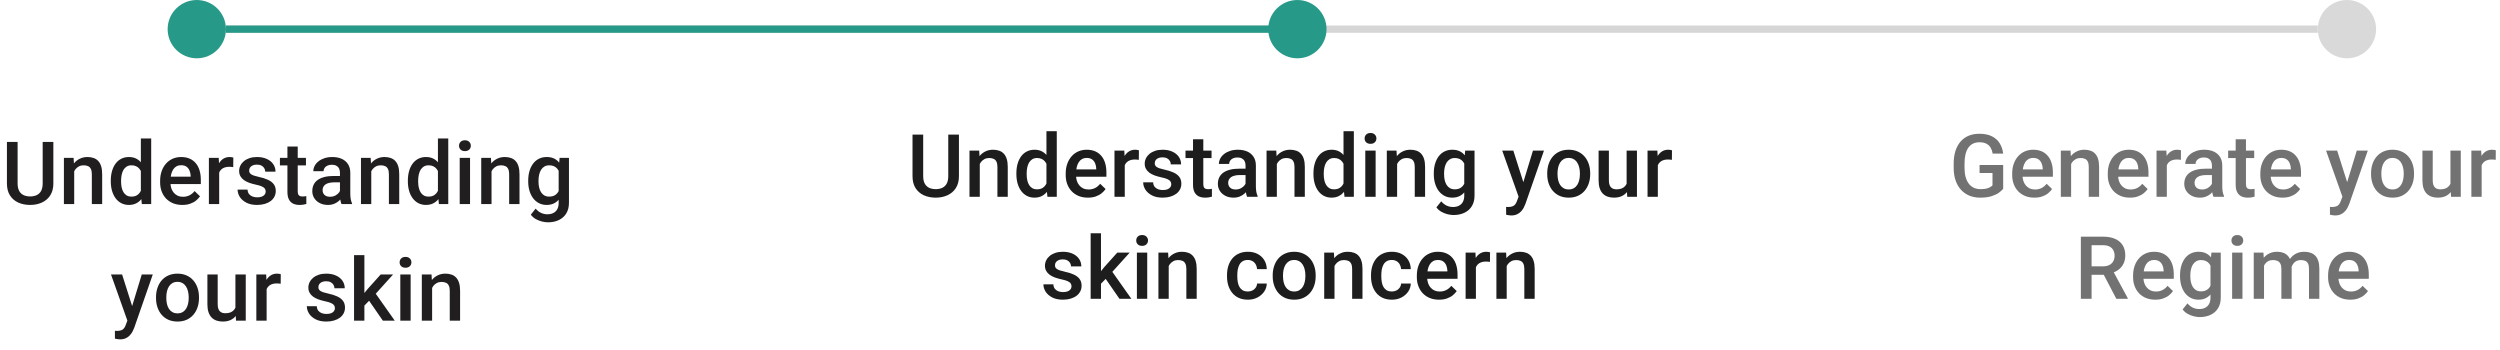
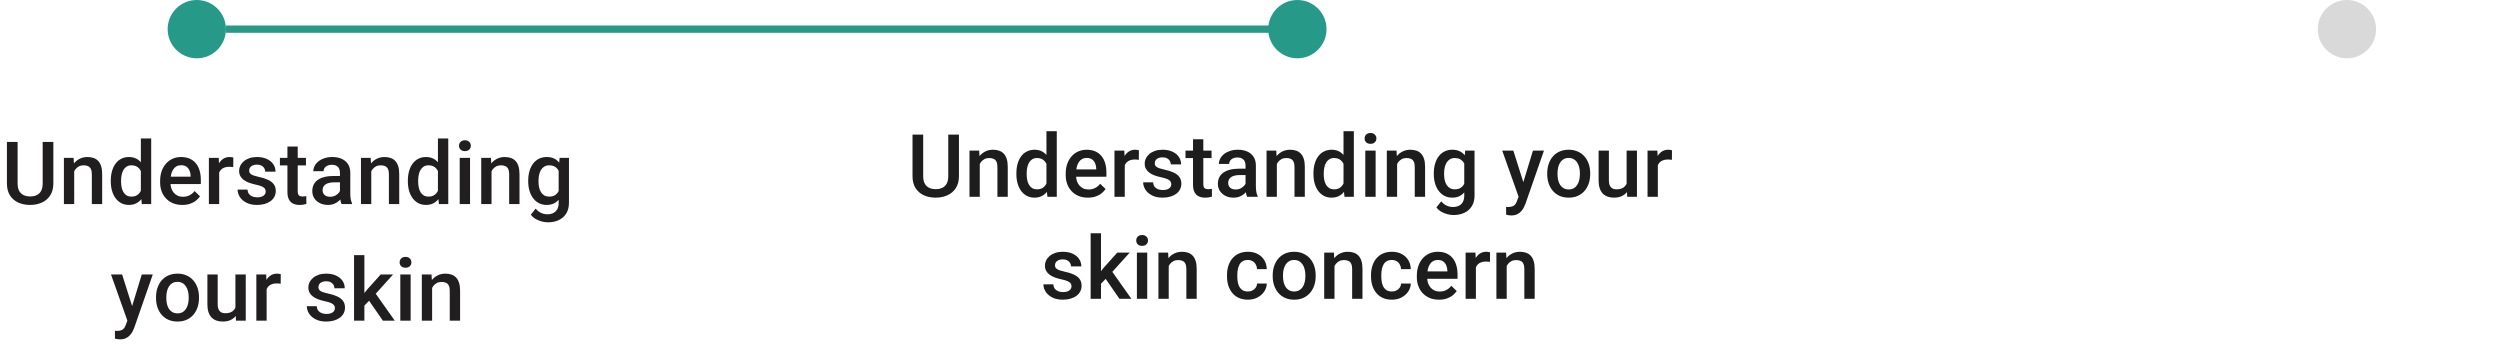
<svg xmlns="http://www.w3.org/2000/svg" fill="none" viewBox="0 0 343 48" height="48" width="343">
-   <path stroke="#D6D6D6" d="M31 4L318 4" />
  <path stroke="#279989" d="M31 4L178 4" />
  <path fill="#211E1F" d="M5.855 19.469H7.32V25.17C7.32 25.818 7.18 26.361 6.898 26.799C6.617 27.236 6.234 27.566 5.75 27.789C5.27 28.008 4.732 28.117 4.139 28.117C3.525 28.117 2.979 28.008 2.498 27.789C2.018 27.566 1.639 27.236 1.361 26.799C1.088 26.361 0.951 25.818 0.951 25.17V19.469H2.416V25.17C2.416 25.58 2.486 25.918 2.627 26.184C2.768 26.445 2.967 26.639 3.225 26.764C3.482 26.889 3.787 26.951 4.139 26.951C4.49 26.951 4.793 26.889 5.047 26.764C5.305 26.639 5.504 26.445 5.645 26.184C5.785 25.918 5.855 25.58 5.855 25.17V19.469ZM10.18 23.014V28H8.768V21.66H10.098L10.18 23.014ZM9.928 24.596L9.471 24.59C9.475 24.141 9.537 23.729 9.658 23.354C9.783 22.979 9.955 22.656 10.174 22.387C10.396 22.117 10.662 21.91 10.971 21.766C11.279 21.617 11.623 21.543 12.002 21.543C12.307 21.543 12.582 21.586 12.828 21.672C13.078 21.754 13.291 21.889 13.467 22.076C13.646 22.264 13.783 22.508 13.877 22.809C13.971 23.105 14.018 23.471 14.018 23.904V28H12.6V23.898C12.6 23.594 12.555 23.354 12.465 23.178C12.379 22.998 12.252 22.871 12.084 22.797C11.92 22.719 11.715 22.68 11.469 22.68C11.227 22.68 11.01 22.73 10.818 22.832C10.627 22.934 10.465 23.072 10.332 23.248C10.203 23.424 10.104 23.627 10.033 23.857C9.963 24.088 9.928 24.334 9.928 24.596ZM19.326 26.688V19H20.744V28H19.461L19.326 26.688ZM15.201 24.9V24.777C15.201 24.297 15.258 23.859 15.371 23.465C15.484 23.066 15.648 22.725 15.863 22.439C16.078 22.15 16.34 21.93 16.648 21.777C16.957 21.621 17.305 21.543 17.691 21.543C18.074 21.543 18.41 21.617 18.699 21.766C18.988 21.914 19.234 22.127 19.438 22.404C19.641 22.678 19.803 23.006 19.924 23.389C20.045 23.768 20.131 24.189 20.182 24.654V25.047C20.131 25.5 20.045 25.914 19.924 26.289C19.803 26.664 19.641 26.988 19.438 27.262C19.234 27.535 18.986 27.746 18.693 27.895C18.404 28.043 18.066 28.117 17.68 28.117C17.297 28.117 16.951 28.037 16.643 27.877C16.338 27.717 16.078 27.492 15.863 27.203C15.648 26.914 15.484 26.574 15.371 26.184C15.258 25.789 15.201 25.361 15.201 24.9ZM16.613 24.777V24.9C16.613 25.189 16.639 25.459 16.689 25.709C16.744 25.959 16.828 26.18 16.941 26.371C17.055 26.559 17.201 26.707 17.381 26.816C17.564 26.922 17.783 26.975 18.037 26.975C18.357 26.975 18.621 26.904 18.828 26.764C19.035 26.623 19.197 26.434 19.314 26.195C19.436 25.953 19.518 25.684 19.561 25.387V24.326C19.537 24.096 19.488 23.881 19.414 23.682C19.344 23.482 19.248 23.309 19.127 23.16C19.006 23.008 18.855 22.891 18.676 22.809C18.5 22.723 18.291 22.68 18.049 22.68C17.791 22.68 17.572 22.734 17.393 22.844C17.213 22.953 17.064 23.104 16.947 23.295C16.834 23.486 16.75 23.709 16.695 23.963C16.641 24.217 16.613 24.488 16.613 24.777ZM25.016 28.117C24.547 28.117 24.123 28.041 23.744 27.889C23.369 27.732 23.049 27.516 22.783 27.238C22.521 26.961 22.32 26.635 22.18 26.26C22.039 25.885 21.969 25.48 21.969 25.047V24.812C21.969 24.316 22.041 23.867 22.186 23.465C22.33 23.062 22.531 22.719 22.789 22.434C23.047 22.145 23.352 21.924 23.703 21.771C24.055 21.619 24.436 21.543 24.846 21.543C25.299 21.543 25.695 21.619 26.035 21.771C26.375 21.924 26.656 22.139 26.879 22.416C27.105 22.689 27.273 23.016 27.383 23.395C27.496 23.773 27.553 24.191 27.553 24.648V25.252H22.654V24.238H26.158V24.127C26.15 23.873 26.1 23.635 26.006 23.412C25.916 23.189 25.777 23.01 25.59 22.873C25.402 22.736 25.152 22.668 24.84 22.668C24.605 22.668 24.396 22.719 24.213 22.82C24.033 22.918 23.883 23.061 23.762 23.248C23.641 23.436 23.547 23.662 23.48 23.928C23.418 24.189 23.387 24.484 23.387 24.812V25.047C23.387 25.324 23.424 25.582 23.498 25.82C23.576 26.055 23.689 26.26 23.838 26.436C23.986 26.611 24.166 26.75 24.377 26.852C24.588 26.949 24.828 26.998 25.098 26.998C25.438 26.998 25.74 26.93 26.006 26.793C26.271 26.656 26.502 26.463 26.697 26.213L27.441 26.934C27.305 27.133 27.127 27.324 26.908 27.508C26.689 27.688 26.422 27.834 26.105 27.947C25.793 28.061 25.43 28.117 25.016 28.117ZM30.072 22.867V28H28.66V21.66H30.008L30.072 22.867ZM32.012 21.619L32 22.932C31.914 22.916 31.82 22.904 31.719 22.896C31.621 22.889 31.523 22.885 31.426 22.885C31.184 22.885 30.971 22.92 30.787 22.99C30.604 23.057 30.449 23.154 30.324 23.283C30.203 23.408 30.109 23.561 30.043 23.74C29.977 23.92 29.938 24.121 29.926 24.344L29.604 24.367C29.604 23.969 29.643 23.6 29.721 23.26C29.799 22.92 29.916 22.621 30.072 22.363C30.232 22.105 30.432 21.904 30.67 21.76C30.912 21.615 31.191 21.543 31.508 21.543C31.594 21.543 31.686 21.551 31.783 21.566C31.885 21.582 31.961 21.6 32.012 21.619ZM36.453 26.283C36.453 26.143 36.418 26.016 36.348 25.902C36.277 25.785 36.143 25.68 35.943 25.586C35.748 25.492 35.459 25.406 35.076 25.328C34.74 25.254 34.432 25.166 34.15 25.064C33.873 24.959 33.635 24.832 33.435 24.684C33.236 24.535 33.082 24.359 32.973 24.156C32.863 23.953 32.809 23.719 32.809 23.453C32.809 23.195 32.865 22.951 32.978 22.721C33.092 22.49 33.254 22.287 33.465 22.111C33.676 21.936 33.932 21.797 34.232 21.695C34.537 21.594 34.877 21.543 35.252 21.543C35.783 21.543 36.238 21.633 36.617 21.812C37 21.988 37.293 22.229 37.496 22.533C37.699 22.834 37.801 23.174 37.801 23.553H36.389C36.389 23.385 36.346 23.229 36.26 23.084C36.178 22.936 36.053 22.816 35.885 22.727C35.717 22.633 35.506 22.586 35.252 22.586C35.01 22.586 34.809 22.625 34.648 22.703C34.492 22.777 34.375 22.875 34.297 22.996C34.223 23.117 34.185 23.25 34.185 23.395C34.185 23.5 34.205 23.596 34.244 23.682C34.287 23.764 34.357 23.84 34.455 23.91C34.553 23.977 34.685 24.039 34.853 24.098C35.025 24.156 35.24 24.213 35.498 24.268C35.982 24.369 36.398 24.5 36.746 24.66C37.098 24.816 37.367 25.02 37.555 25.27C37.742 25.516 37.836 25.828 37.836 26.207C37.836 26.488 37.775 26.746 37.654 26.98C37.537 27.211 37.365 27.412 37.139 27.584C36.912 27.752 36.641 27.883 36.324 27.977C36.012 28.07 35.66 28.117 35.27 28.117C34.695 28.117 34.209 28.016 33.81 27.812C33.412 27.605 33.109 27.342 32.902 27.021C32.699 26.697 32.598 26.361 32.598 26.014H33.963C33.978 26.275 34.051 26.484 34.18 26.641C34.312 26.793 34.477 26.904 34.672 26.975C34.871 27.041 35.076 27.074 35.287 27.074C35.541 27.074 35.754 27.041 35.926 26.975C36.098 26.904 36.228 26.811 36.318 26.693C36.408 26.572 36.453 26.436 36.453 26.283ZM41.978 21.66V22.691H38.404V21.66H41.978ZM39.435 20.107H40.848V26.248C40.848 26.443 40.875 26.594 40.93 26.699C40.988 26.801 41.068 26.869 41.17 26.904C41.272 26.939 41.391 26.957 41.527 26.957C41.625 26.957 41.719 26.951 41.809 26.939C41.898 26.928 41.971 26.916 42.025 26.904L42.031 27.982C41.914 28.018 41.777 28.049 41.621 28.076C41.469 28.104 41.293 28.117 41.094 28.117C40.77 28.117 40.482 28.061 40.232 27.947C39.982 27.83 39.787 27.641 39.647 27.379C39.506 27.117 39.435 26.77 39.435 26.336V20.107ZM46.643 26.729V23.705C46.643 23.479 46.602 23.283 46.52 23.119C46.438 22.955 46.312 22.828 46.145 22.738C45.98 22.648 45.773 22.604 45.523 22.604C45.293 22.604 45.094 22.643 44.926 22.721C44.758 22.799 44.627 22.904 44.533 23.037C44.44 23.17 44.393 23.32 44.393 23.488H42.986C42.986 23.238 43.047 22.996 43.168 22.762C43.289 22.527 43.465 22.318 43.695 22.135C43.926 21.951 44.201 21.807 44.522 21.701C44.842 21.596 45.201 21.543 45.6 21.543C46.076 21.543 46.498 21.623 46.865 21.783C47.236 21.943 47.527 22.186 47.738 22.51C47.953 22.83 48.06 23.232 48.06 23.717V26.535C48.06 26.824 48.08 27.084 48.119 27.314C48.162 27.541 48.223 27.738 48.301 27.906V28H46.853C46.787 27.848 46.734 27.654 46.695 27.42C46.66 27.182 46.643 26.951 46.643 26.729ZM46.848 24.145L46.859 25.018H45.846C45.584 25.018 45.353 25.043 45.154 25.094C44.955 25.141 44.789 25.211 44.656 25.305C44.523 25.398 44.424 25.512 44.357 25.645C44.291 25.777 44.258 25.928 44.258 26.096C44.258 26.264 44.297 26.418 44.375 26.559C44.453 26.695 44.566 26.803 44.715 26.881C44.867 26.959 45.051 26.998 45.266 26.998C45.555 26.998 45.807 26.939 46.022 26.822C46.24 26.701 46.412 26.555 46.537 26.383C46.662 26.207 46.728 26.041 46.736 25.885L47.193 26.512C47.147 26.672 47.066 26.844 46.953 27.027C46.84 27.211 46.691 27.387 46.508 27.555C46.328 27.719 46.111 27.854 45.857 27.959C45.607 28.064 45.318 28.117 44.99 28.117C44.576 28.117 44.207 28.035 43.883 27.871C43.559 27.703 43.305 27.479 43.121 27.197C42.938 26.912 42.846 26.59 42.846 26.23C42.846 25.895 42.908 25.598 43.033 25.34C43.162 25.078 43.35 24.859 43.596 24.684C43.846 24.508 44.15 24.375 44.51 24.285C44.869 24.191 45.279 24.145 45.74 24.145H46.848ZM50.938 23.014V28H49.525V21.66H50.855L50.938 23.014ZM50.685 24.596L50.228 24.59C50.232 24.141 50.295 23.729 50.416 23.354C50.541 22.979 50.713 22.656 50.932 22.387C51.154 22.117 51.42 21.91 51.728 21.766C52.037 21.617 52.381 21.543 52.76 21.543C53.065 21.543 53.34 21.586 53.586 21.672C53.836 21.754 54.049 21.889 54.225 22.076C54.404 22.264 54.541 22.508 54.635 22.809C54.728 23.105 54.775 23.471 54.775 23.904V28H53.357V23.898C53.357 23.594 53.312 23.354 53.223 23.178C53.137 22.998 53.01 22.871 52.842 22.797C52.678 22.719 52.473 22.68 52.227 22.68C51.984 22.68 51.768 22.73 51.576 22.832C51.385 22.934 51.223 23.072 51.09 23.248C50.961 23.424 50.861 23.627 50.791 23.857C50.721 24.088 50.685 24.334 50.685 24.596ZM60.084 26.688V19H61.502V28H60.219L60.084 26.688ZM55.959 24.9V24.777C55.959 24.297 56.016 23.859 56.129 23.465C56.242 23.066 56.406 22.725 56.621 22.439C56.836 22.15 57.098 21.93 57.406 21.777C57.715 21.621 58.062 21.543 58.449 21.543C58.832 21.543 59.168 21.617 59.457 21.766C59.746 21.914 59.992 22.127 60.195 22.404C60.398 22.678 60.56 23.006 60.682 23.389C60.803 23.768 60.889 24.189 60.94 24.654V25.047C60.889 25.5 60.803 25.914 60.682 26.289C60.56 26.664 60.398 26.988 60.195 27.262C59.992 27.535 59.744 27.746 59.451 27.895C59.162 28.043 58.824 28.117 58.438 28.117C58.055 28.117 57.709 28.037 57.4 27.877C57.096 27.717 56.836 27.492 56.621 27.203C56.406 26.914 56.242 26.574 56.129 26.184C56.016 25.789 55.959 25.361 55.959 24.9ZM57.371 24.777V24.9C57.371 25.189 57.397 25.459 57.447 25.709C57.502 25.959 57.586 26.18 57.699 26.371C57.812 26.559 57.959 26.707 58.139 26.816C58.322 26.922 58.541 26.975 58.795 26.975C59.115 26.975 59.379 26.904 59.586 26.764C59.793 26.623 59.955 26.434 60.072 26.195C60.193 25.953 60.275 25.684 60.318 25.387V24.326C60.295 24.096 60.246 23.881 60.172 23.682C60.102 23.482 60.006 23.309 59.885 23.16C59.764 23.008 59.613 22.891 59.434 22.809C59.258 22.723 59.049 22.68 58.807 22.68C58.549 22.68 58.33 22.734 58.15 22.844C57.971 22.953 57.822 23.104 57.705 23.295C57.592 23.486 57.508 23.709 57.453 23.963C57.398 24.217 57.371 24.488 57.371 24.777ZM64.49 21.66V28H63.072V21.66H64.49ZM62.978 19.996C62.978 19.781 63.049 19.604 63.19 19.463C63.334 19.318 63.533 19.246 63.787 19.246C64.037 19.246 64.234 19.318 64.379 19.463C64.523 19.604 64.596 19.781 64.596 19.996C64.596 20.207 64.523 20.383 64.379 20.523C64.234 20.664 64.037 20.734 63.787 20.734C63.533 20.734 63.334 20.664 63.19 20.523C63.049 20.383 62.978 20.207 62.978 19.996ZM67.438 23.014V28H66.025V21.66H67.356L67.438 23.014ZM67.186 24.596L66.728 24.59C66.732 24.141 66.795 23.729 66.916 23.354C67.041 22.979 67.213 22.656 67.432 22.387C67.654 22.117 67.92 21.91 68.228 21.766C68.537 21.617 68.881 21.543 69.26 21.543C69.564 21.543 69.84 21.586 70.086 21.672C70.336 21.754 70.549 21.889 70.725 22.076C70.904 22.264 71.041 22.508 71.135 22.809C71.228 23.105 71.275 23.471 71.275 23.904V28H69.857V23.898C69.857 23.594 69.812 23.354 69.723 23.178C69.637 22.998 69.51 22.871 69.342 22.797C69.178 22.719 68.973 22.68 68.727 22.68C68.484 22.68 68.268 22.73 68.076 22.832C67.885 22.934 67.723 23.072 67.59 23.248C67.461 23.424 67.361 23.627 67.291 23.857C67.221 24.088 67.186 24.334 67.186 24.596ZM76.777 21.66H78.061V27.824C78.061 28.395 77.939 28.879 77.697 29.277C77.455 29.676 77.117 29.979 76.684 30.186C76.25 30.396 75.748 30.502 75.178 30.502C74.936 30.502 74.666 30.467 74.369 30.396C74.076 30.326 73.791 30.213 73.514 30.057C73.24 29.904 73.012 29.703 72.828 29.453L73.49 28.621C73.717 28.891 73.967 29.088 74.24 29.213C74.514 29.338 74.801 29.4 75.102 29.4C75.426 29.4 75.701 29.34 75.928 29.219C76.158 29.102 76.336 28.928 76.461 28.697C76.586 28.467 76.648 28.186 76.648 27.854V23.096L76.777 21.66ZM72.471 24.9V24.777C72.471 24.297 72.529 23.859 72.647 23.465C72.764 23.066 72.932 22.725 73.15 22.439C73.369 22.15 73.635 21.93 73.947 21.777C74.26 21.621 74.613 21.543 75.008 21.543C75.418 21.543 75.768 21.617 76.057 21.766C76.35 21.914 76.594 22.127 76.789 22.404C76.984 22.678 77.137 23.006 77.246 23.389C77.359 23.768 77.443 24.189 77.498 24.654V25.047C77.447 25.5 77.361 25.914 77.24 26.289C77.119 26.664 76.959 26.988 76.76 27.262C76.561 27.535 76.314 27.746 76.022 27.895C75.732 28.043 75.391 28.117 74.996 28.117C74.609 28.117 74.26 28.037 73.947 27.877C73.639 27.717 73.373 27.492 73.15 27.203C72.932 26.914 72.764 26.574 72.647 26.184C72.529 25.789 72.471 25.361 72.471 24.9ZM73.883 24.777V24.9C73.883 25.189 73.91 25.459 73.965 25.709C74.023 25.959 74.111 26.18 74.228 26.371C74.35 26.559 74.502 26.707 74.686 26.816C74.873 26.922 75.094 26.975 75.348 26.975C75.68 26.975 75.951 26.904 76.162 26.764C76.377 26.623 76.541 26.434 76.654 26.195C76.772 25.953 76.853 25.684 76.9 25.387V24.326C76.877 24.096 76.828 23.881 76.754 23.682C76.684 23.482 76.588 23.309 76.467 23.16C76.346 23.008 76.193 22.891 76.01 22.809C75.826 22.723 75.609 22.68 75.359 22.68C75.106 22.68 74.885 22.734 74.697 22.844C74.51 22.953 74.356 23.104 74.234 23.295C74.117 23.486 74.029 23.709 73.971 23.963C73.912 24.217 73.883 24.488 73.883 24.777ZM17.727 43.309L19.449 37.66H20.961L18.418 44.967C18.359 45.123 18.283 45.293 18.189 45.477C18.096 45.66 17.973 45.834 17.82 45.998C17.672 46.166 17.486 46.301 17.264 46.402C17.041 46.508 16.771 46.56 16.455 46.56C16.33 46.56 16.209 46.549 16.092 46.525C15.979 46.506 15.871 46.484 15.77 46.461L15.764 45.383C15.803 45.387 15.85 45.391 15.904 45.395C15.963 45.398 16.01 45.4 16.045 45.4C16.279 45.4 16.475 45.371 16.631 45.312C16.787 45.258 16.914 45.168 17.012 45.043C17.113 44.918 17.199 44.75 17.27 44.539L17.727 43.309ZM16.754 37.66L18.26 42.406L18.512 43.895L17.533 44.147L15.23 37.66H16.754ZM21.406 40.9V40.766C21.406 40.309 21.473 39.885 21.605 39.494C21.738 39.1 21.93 38.758 22.18 38.469C22.434 38.176 22.742 37.949 23.105 37.789C23.473 37.625 23.887 37.543 24.348 37.543C24.812 37.543 25.227 37.625 25.59 37.789C25.957 37.949 26.268 38.176 26.521 38.469C26.775 38.758 26.969 39.1 27.102 39.494C27.234 39.885 27.301 40.309 27.301 40.766V40.9C27.301 41.357 27.234 41.781 27.102 42.172C26.969 42.562 26.775 42.904 26.521 43.197C26.268 43.486 25.959 43.713 25.596 43.877C25.232 44.037 24.82 44.117 24.359 44.117C23.895 44.117 23.479 44.037 23.111 43.877C22.748 43.713 22.439 43.486 22.186 43.197C21.932 42.904 21.738 42.562 21.605 42.172C21.473 41.781 21.406 41.357 21.406 40.9ZM22.818 40.766V40.9C22.818 41.185 22.848 41.455 22.906 41.709C22.965 41.963 23.057 42.185 23.182 42.377C23.307 42.568 23.467 42.719 23.662 42.828C23.857 42.938 24.09 42.992 24.359 42.992C24.621 42.992 24.848 42.938 25.039 42.828C25.234 42.719 25.395 42.568 25.52 42.377C25.645 42.185 25.736 41.963 25.795 41.709C25.857 41.455 25.889 41.185 25.889 40.9V40.766C25.889 40.484 25.857 40.219 25.795 39.969C25.736 39.715 25.643 39.49 25.514 39.295C25.389 39.1 25.229 38.947 25.033 38.838C24.842 38.725 24.613 38.668 24.348 38.668C24.082 38.668 23.852 38.725 23.656 38.838C23.465 38.947 23.307 39.1 23.182 39.295C23.057 39.49 22.965 39.715 22.906 39.969C22.848 40.219 22.818 40.484 22.818 40.766ZM32.299 42.506V37.66H33.717V44H32.381L32.299 42.506ZM32.498 41.188L32.973 41.176C32.973 41.602 32.926 41.994 32.832 42.353C32.738 42.709 32.594 43.02 32.398 43.285C32.203 43.547 31.953 43.752 31.648 43.9C31.344 44.045 30.979 44.117 30.553 44.117C30.244 44.117 29.961 44.072 29.703 43.982C29.445 43.893 29.223 43.754 29.035 43.566C28.852 43.379 28.709 43.135 28.607 42.834C28.506 42.533 28.455 42.174 28.455 41.756V37.66H29.867V41.768C29.867 41.998 29.895 42.191 29.949 42.348C30.004 42.5 30.078 42.623 30.172 42.717C30.266 42.81 30.375 42.877 30.5 42.916C30.625 42.955 30.758 42.975 30.898 42.975C31.301 42.975 31.617 42.897 31.848 42.74C32.082 42.58 32.248 42.365 32.346 42.096C32.447 41.826 32.498 41.523 32.498 41.188ZM36.582 38.867V44H35.17V37.66H36.518L36.582 38.867ZM38.522 37.619L38.51 38.932C38.424 38.916 38.33 38.904 38.228 38.897C38.131 38.889 38.033 38.885 37.935 38.885C37.693 38.885 37.48 38.92 37.297 38.99C37.113 39.057 36.959 39.154 36.834 39.283C36.713 39.408 36.619 39.56 36.553 39.74C36.486 39.92 36.447 40.121 36.435 40.344L36.113 40.367C36.113 39.969 36.152 39.6 36.23 39.26C36.309 38.92 36.426 38.621 36.582 38.363C36.742 38.105 36.941 37.904 37.18 37.76C37.422 37.615 37.701 37.543 38.018 37.543C38.103 37.543 38.195 37.551 38.293 37.566C38.395 37.582 38.471 37.6 38.522 37.619ZM45.951 42.283C45.951 42.143 45.916 42.016 45.846 41.902C45.775 41.785 45.641 41.68 45.441 41.586C45.246 41.492 44.957 41.406 44.574 41.328C44.238 41.254 43.93 41.166 43.648 41.065C43.371 40.959 43.133 40.832 42.934 40.684C42.734 40.535 42.58 40.359 42.471 40.156C42.361 39.953 42.307 39.719 42.307 39.453C42.307 39.195 42.363 38.951 42.477 38.721C42.59 38.49 42.752 38.287 42.963 38.111C43.174 37.935 43.43 37.797 43.73 37.695C44.035 37.594 44.375 37.543 44.75 37.543C45.281 37.543 45.736 37.633 46.115 37.812C46.498 37.988 46.791 38.228 46.994 38.533C47.197 38.834 47.299 39.174 47.299 39.553H45.887C45.887 39.385 45.844 39.228 45.758 39.084C45.676 38.935 45.551 38.816 45.383 38.727C45.215 38.633 45.004 38.586 44.75 38.586C44.508 38.586 44.307 38.625 44.147 38.703C43.99 38.777 43.873 38.875 43.795 38.996C43.721 39.117 43.684 39.25 43.684 39.395C43.684 39.5 43.703 39.596 43.742 39.682C43.785 39.764 43.855 39.84 43.953 39.91C44.051 39.977 44.184 40.039 44.352 40.098C44.523 40.156 44.738 40.213 44.996 40.268C45.48 40.369 45.897 40.5 46.244 40.66C46.596 40.816 46.865 41.02 47.053 41.27C47.24 41.516 47.334 41.828 47.334 42.207C47.334 42.488 47.273 42.746 47.152 42.98C47.035 43.211 46.863 43.412 46.637 43.584C46.41 43.752 46.139 43.883 45.822 43.977C45.51 44.07 45.158 44.117 44.768 44.117C44.193 44.117 43.707 44.016 43.309 43.812C42.91 43.605 42.607 43.342 42.4 43.022C42.197 42.697 42.096 42.361 42.096 42.014H43.461C43.477 42.275 43.549 42.484 43.678 42.641C43.81 42.793 43.975 42.904 44.17 42.975C44.369 43.041 44.574 43.074 44.785 43.074C45.039 43.074 45.252 43.041 45.424 42.975C45.596 42.904 45.727 42.81 45.816 42.693C45.906 42.572 45.951 42.435 45.951 42.283ZM49.994 35V44H48.576V35H49.994ZM53.932 37.66L51.172 40.719L49.66 42.266L49.291 41.07L50.434 39.658L52.227 37.66H53.932ZM52.531 44L50.475 41.023L51.365 40.033L54.166 44H52.531ZM56.34 37.66V44H54.922V37.66H56.34ZM54.828 35.996C54.828 35.781 54.898 35.603 55.039 35.463C55.184 35.318 55.383 35.246 55.637 35.246C55.887 35.246 56.084 35.318 56.228 35.463C56.373 35.603 56.445 35.781 56.445 35.996C56.445 36.207 56.373 36.383 56.228 36.523C56.084 36.664 55.887 36.734 55.637 36.734C55.383 36.734 55.184 36.664 55.039 36.523C54.898 36.383 54.828 36.207 54.828 35.996ZM59.287 39.014V44H57.875V37.66H59.205L59.287 39.014ZM59.035 40.596L58.578 40.59C58.582 40.141 58.645 39.728 58.766 39.353C58.891 38.978 59.062 38.656 59.281 38.387C59.504 38.117 59.77 37.91 60.078 37.766C60.387 37.617 60.73 37.543 61.109 37.543C61.414 37.543 61.69 37.586 61.935 37.672C62.185 37.754 62.398 37.889 62.574 38.076C62.754 38.264 62.891 38.508 62.984 38.809C63.078 39.105 63.125 39.471 63.125 39.904V44H61.707V39.898C61.707 39.594 61.662 39.353 61.572 39.178C61.486 38.998 61.359 38.871 61.191 38.797C61.027 38.719 60.822 38.68 60.576 38.68C60.334 38.68 60.117 38.73 59.926 38.832C59.734 38.934 59.572 39.072 59.44 39.248C59.31 39.424 59.211 39.627 59.141 39.857C59.07 40.088 59.035 40.334 59.035 40.596Z" />
  <circle fill="#279989" r="4" cy="4" cx="27" />
  <path fill="#1D1D1D" d="M130.102 18.469H131.566V24.17C131.566 24.818 131.426 25.361 131.145 25.799C130.863 26.236 130.48 26.566 129.996 26.789C129.516 27.008 128.979 27.117 128.385 27.117C127.771 27.117 127.225 27.008 126.744 26.789C126.264 26.566 125.885 26.236 125.607 25.799C125.334 25.361 125.197 24.818 125.197 24.17V18.469H126.662V24.17C126.662 24.58 126.732 24.918 126.873 25.184C127.014 25.445 127.213 25.639 127.471 25.764C127.729 25.889 128.033 25.951 128.385 25.951C128.736 25.951 129.039 25.889 129.293 25.764C129.551 25.639 129.75 25.445 129.891 25.184C130.031 24.918 130.102 24.58 130.102 24.17V18.469ZM134.426 22.014V27H133.014V20.66H134.344L134.426 22.014ZM134.174 23.596L133.717 23.59C133.721 23.141 133.783 22.729 133.904 22.354C134.029 21.979 134.201 21.656 134.42 21.387C134.643 21.117 134.908 20.91 135.217 20.766C135.525 20.617 135.869 20.543 136.248 20.543C136.553 20.543 136.828 20.586 137.074 20.672C137.324 20.754 137.537 20.889 137.713 21.076C137.893 21.264 138.029 21.508 138.123 21.809C138.217 22.105 138.264 22.471 138.264 22.904V27H136.846V22.898C136.846 22.594 136.801 22.354 136.711 22.178C136.625 21.998 136.498 21.871 136.33 21.797C136.166 21.719 135.961 21.68 135.715 21.68C135.473 21.68 135.256 21.73 135.064 21.832C134.873 21.934 134.711 22.072 134.578 22.248C134.449 22.424 134.35 22.627 134.279 22.857C134.209 23.088 134.174 23.334 134.174 23.596ZM143.572 25.688V18H144.99V27H143.707L143.572 25.688ZM139.447 23.9V23.777C139.447 23.297 139.504 22.859 139.617 22.465C139.73 22.066 139.895 21.725 140.109 21.439C140.324 21.15 140.586 20.93 140.895 20.777C141.203 20.621 141.551 20.543 141.938 20.543C142.32 20.543 142.656 20.617 142.945 20.766C143.234 20.914 143.48 21.127 143.684 21.404C143.887 21.678 144.049 22.006 144.17 22.389C144.291 22.768 144.377 23.189 144.428 23.654V24.047C144.377 24.5 144.291 24.914 144.17 25.289C144.049 25.664 143.887 25.988 143.684 26.262C143.48 26.535 143.232 26.746 142.939 26.895C142.65 27.043 142.312 27.117 141.926 27.117C141.543 27.117 141.197 27.037 140.889 26.877C140.584 26.717 140.324 26.492 140.109 26.203C139.895 25.914 139.73 25.574 139.617 25.184C139.504 24.789 139.447 24.361 139.447 23.9ZM140.859 23.777V23.9C140.859 24.189 140.885 24.459 140.936 24.709C140.99 24.959 141.074 25.18 141.188 25.371C141.301 25.559 141.447 25.707 141.627 25.816C141.811 25.922 142.029 25.975 142.283 25.975C142.604 25.975 142.867 25.904 143.074 25.764C143.281 25.623 143.443 25.434 143.561 25.195C143.682 24.953 143.764 24.684 143.807 24.387V23.326C143.783 23.096 143.734 22.881 143.66 22.682C143.59 22.482 143.494 22.309 143.373 22.16C143.252 22.008 143.102 21.891 142.922 21.809C142.746 21.723 142.537 21.68 142.295 21.68C142.037 21.68 141.818 21.734 141.639 21.844C141.459 21.953 141.311 22.104 141.193 22.295C141.08 22.486 140.996 22.709 140.941 22.963C140.887 23.217 140.859 23.488 140.859 23.777ZM149.262 27.117C148.793 27.117 148.369 27.041 147.99 26.889C147.615 26.732 147.295 26.516 147.029 26.238C146.768 25.961 146.566 25.635 146.426 25.26C146.285 24.885 146.215 24.48 146.215 24.047V23.812C146.215 23.316 146.287 22.867 146.432 22.465C146.576 22.062 146.777 21.719 147.035 21.434C147.293 21.145 147.598 20.924 147.949 20.771C148.301 20.619 148.682 20.543 149.092 20.543C149.545 20.543 149.941 20.619 150.281 20.771C150.621 20.924 150.902 21.139 151.125 21.416C151.352 21.689 151.52 22.016 151.629 22.395C151.742 22.773 151.799 23.191 151.799 23.648V24.252H146.9V23.238H150.404V23.127C150.396 22.873 150.346 22.635 150.252 22.412C150.162 22.189 150.023 22.01 149.836 21.873C149.648 21.736 149.398 21.668 149.086 21.668C148.852 21.668 148.643 21.719 148.459 21.82C148.279 21.918 148.129 22.061 148.008 22.248C147.887 22.436 147.793 22.662 147.727 22.928C147.664 23.189 147.633 23.484 147.633 23.812V24.047C147.633 24.324 147.67 24.582 147.744 24.82C147.822 25.055 147.936 25.26 148.084 25.436C148.232 25.611 148.412 25.75 148.623 25.852C148.834 25.949 149.074 25.998 149.344 25.998C149.684 25.998 149.986 25.93 150.252 25.793C150.518 25.656 150.748 25.463 150.943 25.213L151.688 25.934C151.551 26.133 151.373 26.324 151.154 26.508C150.936 26.688 150.668 26.834 150.352 26.947C150.039 27.061 149.676 27.117 149.262 27.117ZM154.318 21.867V27H152.906V20.66H154.254L154.318 21.867ZM156.258 20.619L156.246 21.932C156.16 21.916 156.066 21.904 155.965 21.896C155.867 21.889 155.77 21.885 155.672 21.885C155.43 21.885 155.217 21.92 155.033 21.99C154.85 22.057 154.695 22.154 154.57 22.283C154.449 22.408 154.355 22.561 154.289 22.74C154.223 22.92 154.184 23.121 154.172 23.344L153.85 23.367C153.85 22.969 153.889 22.6 153.967 22.26C154.045 21.92 154.162 21.621 154.318 21.363C154.479 21.105 154.678 20.904 154.916 20.76C155.158 20.615 155.438 20.543 155.754 20.543C155.84 20.543 155.932 20.551 156.029 20.566C156.131 20.582 156.207 20.6 156.258 20.619ZM160.699 25.283C160.699 25.143 160.664 25.016 160.594 24.902C160.523 24.785 160.389 24.68 160.189 24.586C159.994 24.492 159.705 24.406 159.322 24.328C158.986 24.254 158.678 24.166 158.396 24.064C158.119 23.959 157.881 23.832 157.682 23.684C157.482 23.535 157.328 23.359 157.219 23.156C157.109 22.953 157.055 22.719 157.055 22.453C157.055 22.195 157.111 21.951 157.225 21.721C157.338 21.49 157.5 21.287 157.711 21.111C157.922 20.936 158.178 20.797 158.479 20.695C158.783 20.594 159.123 20.543 159.498 20.543C160.029 20.543 160.484 20.633 160.863 20.812C161.246 20.988 161.539 21.229 161.742 21.533C161.945 21.834 162.047 22.174 162.047 22.553H160.635C160.635 22.385 160.592 22.229 160.506 22.084C160.424 21.936 160.299 21.816 160.131 21.727C159.963 21.633 159.752 21.586 159.498 21.586C159.256 21.586 159.055 21.625 158.895 21.703C158.738 21.777 158.621 21.875 158.543 21.996C158.469 22.117 158.432 22.25 158.432 22.395C158.432 22.5 158.451 22.596 158.49 22.682C158.533 22.764 158.604 22.84 158.701 22.91C158.799 22.977 158.932 23.039 159.1 23.098C159.271 23.156 159.486 23.213 159.744 23.268C160.229 23.369 160.645 23.5 160.992 23.66C161.344 23.816 161.613 24.02 161.801 24.27C161.988 24.516 162.082 24.828 162.082 25.207C162.082 25.488 162.021 25.746 161.9 25.98C161.783 26.211 161.611 26.412 161.385 26.584C161.158 26.752 160.887 26.883 160.57 26.977C160.258 27.07 159.906 27.117 159.516 27.117C158.941 27.117 158.455 27.016 158.057 26.812C157.658 26.605 157.355 26.342 157.148 26.021C156.945 25.697 156.844 25.361 156.844 25.014H158.209C158.225 25.275 158.297 25.484 158.426 25.641C158.559 25.793 158.723 25.904 158.918 25.975C159.117 26.041 159.322 26.074 159.533 26.074C159.787 26.074 160 26.041 160.172 25.975C160.344 25.904 160.475 25.811 160.564 25.693C160.654 25.572 160.699 25.436 160.699 25.283ZM166.225 20.66V21.691H162.65V20.66H166.225ZM163.682 19.107H165.094V25.248C165.094 25.443 165.121 25.594 165.176 25.699C165.234 25.801 165.314 25.869 165.416 25.904C165.518 25.939 165.637 25.957 165.773 25.957C165.871 25.957 165.965 25.951 166.055 25.939C166.145 25.928 166.217 25.916 166.271 25.904L166.277 26.982C166.16 27.018 166.023 27.049 165.867 27.076C165.715 27.104 165.539 27.117 165.34 27.117C165.016 27.117 164.729 27.061 164.479 26.947C164.229 26.83 164.033 26.641 163.893 26.379C163.752 26.117 163.682 25.77 163.682 25.336V19.107ZM170.889 25.729V22.705C170.889 22.479 170.848 22.283 170.766 22.119C170.684 21.955 170.559 21.828 170.391 21.738C170.227 21.648 170.02 21.604 169.77 21.604C169.539 21.604 169.34 21.643 169.172 21.721C169.004 21.799 168.873 21.904 168.779 22.037C168.686 22.17 168.639 22.32 168.639 22.488H167.232C167.232 22.238 167.293 21.996 167.414 21.762C167.535 21.527 167.711 21.318 167.941 21.135C168.172 20.951 168.447 20.807 168.768 20.701C169.088 20.596 169.447 20.543 169.846 20.543C170.322 20.543 170.744 20.623 171.111 20.783C171.482 20.943 171.773 21.186 171.984 21.51C172.199 21.83 172.307 22.232 172.307 22.717V25.535C172.307 25.824 172.326 26.084 172.365 26.314C172.408 26.541 172.469 26.738 172.547 26.906V27H171.1C171.033 26.848 170.98 26.654 170.941 26.42C170.906 26.182 170.889 25.951 170.889 25.729ZM171.094 23.145L171.105 24.018H170.092C169.83 24.018 169.6 24.043 169.4 24.094C169.201 24.141 169.035 24.211 168.902 24.305C168.77 24.398 168.67 24.512 168.604 24.645C168.537 24.777 168.504 24.928 168.504 25.096C168.504 25.264 168.543 25.418 168.621 25.559C168.699 25.695 168.812 25.803 168.961 25.881C169.113 25.959 169.297 25.998 169.512 25.998C169.801 25.998 170.053 25.939 170.268 25.822C170.486 25.701 170.658 25.555 170.783 25.383C170.908 25.207 170.975 25.041 170.982 24.885L171.439 25.512C171.393 25.672 171.312 25.844 171.199 26.027C171.086 26.211 170.938 26.387 170.754 26.555C170.574 26.719 170.357 26.854 170.104 26.959C169.854 27.064 169.564 27.117 169.236 27.117C168.822 27.117 168.453 27.035 168.129 26.871C167.805 26.703 167.551 26.479 167.367 26.197C167.184 25.912 167.092 25.59 167.092 25.23C167.092 24.895 167.154 24.598 167.279 24.34C167.408 24.078 167.596 23.859 167.842 23.684C168.092 23.508 168.396 23.375 168.756 23.285C169.115 23.191 169.525 23.145 169.986 23.145H171.094ZM175.184 22.014V27H173.771V20.66H175.102L175.184 22.014ZM174.932 23.596L174.475 23.59C174.479 23.141 174.541 22.729 174.662 22.354C174.787 21.979 174.959 21.656 175.178 21.387C175.4 21.117 175.666 20.91 175.975 20.766C176.283 20.617 176.627 20.543 177.006 20.543C177.311 20.543 177.586 20.586 177.832 20.672C178.082 20.754 178.295 20.889 178.471 21.076C178.65 21.264 178.787 21.508 178.881 21.809C178.975 22.105 179.021 22.471 179.021 22.904V27H177.604V22.898C177.604 22.594 177.559 22.354 177.469 22.178C177.383 21.998 177.256 21.871 177.088 21.797C176.924 21.719 176.719 21.68 176.473 21.68C176.23 21.68 176.014 21.73 175.822 21.832C175.631 21.934 175.469 22.072 175.336 22.248C175.207 22.424 175.107 22.627 175.037 22.857C174.967 23.088 174.932 23.334 174.932 23.596ZM184.33 25.688V18H185.748V27H184.465L184.33 25.688ZM180.205 23.9V23.777C180.205 23.297 180.262 22.859 180.375 22.465C180.488 22.066 180.652 21.725 180.867 21.439C181.082 21.15 181.344 20.93 181.652 20.777C181.961 20.621 182.309 20.543 182.695 20.543C183.078 20.543 183.414 20.617 183.703 20.766C183.992 20.914 184.238 21.127 184.441 21.404C184.645 21.678 184.807 22.006 184.928 22.389C185.049 22.768 185.135 23.189 185.186 23.654V24.047C185.135 24.5 185.049 24.914 184.928 25.289C184.807 25.664 184.645 25.988 184.441 26.262C184.238 26.535 183.99 26.746 183.697 26.895C183.408 27.043 183.07 27.117 182.684 27.117C182.301 27.117 181.955 27.037 181.646 26.877C181.342 26.717 181.082 26.492 180.867 26.203C180.652 25.914 180.488 25.574 180.375 25.184C180.262 24.789 180.205 24.361 180.205 23.9ZM181.617 23.777V23.9C181.617 24.189 181.643 24.459 181.693 24.709C181.748 24.959 181.832 25.18 181.945 25.371C182.059 25.559 182.205 25.707 182.385 25.816C182.568 25.922 182.787 25.975 183.041 25.975C183.361 25.975 183.625 25.904 183.832 25.764C184.039 25.623 184.201 25.434 184.318 25.195C184.439 24.953 184.521 24.684 184.564 24.387V23.326C184.541 23.096 184.492 22.881 184.418 22.682C184.348 22.482 184.252 22.309 184.131 22.16C184.01 22.008 183.859 21.891 183.68 21.809C183.504 21.723 183.295 21.68 183.053 21.68C182.795 21.68 182.576 21.734 182.396 21.844C182.217 21.953 182.068 22.104 181.951 22.295C181.838 22.486 181.754 22.709 181.699 22.963C181.645 23.217 181.617 23.488 181.617 23.777ZM188.736 20.66V27H187.318V20.66H188.736ZM187.225 18.996C187.225 18.781 187.295 18.604 187.436 18.463C187.58 18.318 187.779 18.246 188.033 18.246C188.283 18.246 188.48 18.318 188.625 18.463C188.77 18.604 188.842 18.781 188.842 18.996C188.842 19.207 188.77 19.383 188.625 19.523C188.48 19.664 188.283 19.734 188.033 19.734C187.779 19.734 187.58 19.664 187.436 19.523C187.295 19.383 187.225 19.207 187.225 18.996ZM191.684 22.014V27H190.271V20.66H191.602L191.684 22.014ZM191.432 23.596L190.975 23.59C190.979 23.141 191.041 22.729 191.162 22.354C191.287 21.979 191.459 21.656 191.678 21.387C191.9 21.117 192.166 20.91 192.475 20.766C192.783 20.617 193.127 20.543 193.506 20.543C193.811 20.543 194.086 20.586 194.332 20.672C194.582 20.754 194.795 20.889 194.971 21.076C195.15 21.264 195.287 21.508 195.381 21.809C195.475 22.105 195.521 22.471 195.521 22.904V27H194.104V22.898C194.104 22.594 194.059 22.354 193.969 22.178C193.883 21.998 193.756 21.871 193.588 21.797C193.424 21.719 193.219 21.68 192.973 21.68C192.73 21.68 192.514 21.73 192.322 21.832C192.131 21.934 191.969 22.072 191.836 22.248C191.707 22.424 191.607 22.627 191.537 22.857C191.467 23.088 191.432 23.334 191.432 23.596ZM201.023 20.66H202.307V26.824C202.307 27.395 202.186 27.879 201.943 28.277C201.701 28.676 201.363 28.979 200.93 29.186C200.496 29.396 199.994 29.502 199.424 29.502C199.182 29.502 198.912 29.467 198.615 29.396C198.322 29.326 198.037 29.213 197.76 29.057C197.486 28.904 197.258 28.703 197.074 28.453L197.736 27.621C197.963 27.891 198.213 28.088 198.486 28.213C198.76 28.338 199.047 28.4 199.348 28.4C199.672 28.4 199.947 28.34 200.174 28.219C200.404 28.102 200.582 27.928 200.707 27.697C200.832 27.467 200.895 27.186 200.895 26.854V22.096L201.023 20.66ZM196.717 23.9V23.777C196.717 23.297 196.775 22.859 196.893 22.465C197.01 22.066 197.178 21.725 197.396 21.439C197.615 21.15 197.881 20.93 198.193 20.777C198.506 20.621 198.859 20.543 199.254 20.543C199.664 20.543 200.014 20.617 200.303 20.766C200.596 20.914 200.84 21.127 201.035 21.404C201.23 21.678 201.383 22.006 201.492 22.389C201.605 22.768 201.689 23.189 201.744 23.654V24.047C201.693 24.5 201.607 24.914 201.486 25.289C201.365 25.664 201.205 25.988 201.006 26.262C200.807 26.535 200.561 26.746 200.268 26.895C199.979 27.043 199.637 27.117 199.242 27.117C198.855 27.117 198.506 27.037 198.193 26.877C197.885 26.717 197.619 26.492 197.396 26.203C197.178 25.914 197.01 25.574 196.893 25.184C196.775 24.789 196.717 24.361 196.717 23.9ZM198.129 23.777V23.9C198.129 24.189 198.156 24.459 198.211 24.709C198.27 24.959 198.357 25.18 198.475 25.371C198.596 25.559 198.748 25.707 198.932 25.816C199.119 25.922 199.34 25.975 199.594 25.975C199.926 25.975 200.197 25.904 200.408 25.764C200.623 25.623 200.787 25.434 200.9 25.195C201.018 24.953 201.1 24.684 201.146 24.387V23.326C201.123 23.096 201.074 22.881 201 22.682C200.93 22.482 200.834 22.309 200.713 22.16C200.592 22.008 200.439 21.891 200.256 21.809C200.072 21.723 199.855 21.68 199.605 21.68C199.352 21.68 199.131 21.734 198.943 21.844C198.756 21.953 198.602 22.104 198.48 22.295C198.363 22.486 198.275 22.709 198.217 22.963C198.158 23.217 198.129 23.488 198.129 23.777ZM208.6 26.309L210.322 20.66H211.834L209.291 27.967C209.232 28.123 209.156 28.293 209.062 28.477C208.969 28.66 208.846 28.834 208.693 28.998C208.545 29.166 208.359 29.301 208.137 29.402C207.914 29.508 207.645 29.561 207.328 29.561C207.203 29.561 207.082 29.549 206.965 29.525C206.852 29.506 206.744 29.484 206.643 29.461L206.637 28.383C206.676 28.387 206.723 28.391 206.777 28.395C206.836 28.398 206.883 28.4 206.918 28.4C207.152 28.4 207.348 28.371 207.504 28.312C207.66 28.258 207.787 28.168 207.885 28.043C207.986 27.918 208.072 27.75 208.143 27.539L208.6 26.309ZM207.627 20.66L209.133 25.406L209.385 26.895L208.406 27.146L206.104 20.66H207.627ZM212.279 23.9V23.766C212.279 23.309 212.346 22.885 212.479 22.494C212.611 22.1 212.803 21.758 213.053 21.469C213.307 21.176 213.615 20.949 213.979 20.789C214.346 20.625 214.76 20.543 215.221 20.543C215.686 20.543 216.1 20.625 216.463 20.789C216.83 20.949 217.141 21.176 217.395 21.469C217.648 21.758 217.842 22.1 217.975 22.494C218.107 22.885 218.174 23.309 218.174 23.766V23.9C218.174 24.357 218.107 24.781 217.975 25.172C217.842 25.562 217.648 25.904 217.395 26.197C217.141 26.486 216.832 26.713 216.469 26.877C216.105 27.037 215.693 27.117 215.232 27.117C214.768 27.117 214.352 27.037 213.984 26.877C213.621 26.713 213.312 26.486 213.059 26.197C212.805 25.904 212.611 25.562 212.479 25.172C212.346 24.781 212.279 24.357 212.279 23.9ZM213.691 23.766V23.9C213.691 24.186 213.721 24.455 213.779 24.709C213.838 24.963 213.93 25.186 214.055 25.377C214.18 25.568 214.34 25.719 214.535 25.828C214.73 25.938 214.963 25.992 215.232 25.992C215.494 25.992 215.721 25.938 215.912 25.828C216.107 25.719 216.268 25.568 216.393 25.377C216.518 25.186 216.609 24.963 216.668 24.709C216.73 24.455 216.762 24.186 216.762 23.9V23.766C216.762 23.484 216.73 23.219 216.668 22.969C216.609 22.715 216.516 22.49 216.387 22.295C216.262 22.1 216.102 21.947 215.906 21.838C215.715 21.725 215.486 21.668 215.221 21.668C214.955 21.668 214.725 21.725 214.529 21.838C214.338 21.947 214.18 22.1 214.055 22.295C213.93 22.49 213.838 22.715 213.779 22.969C213.721 23.219 213.691 23.484 213.691 23.766ZM223.172 25.506V20.66H224.59V27H223.254L223.172 25.506ZM223.371 24.188L223.846 24.176C223.846 24.602 223.799 24.994 223.705 25.354C223.611 25.709 223.467 26.02 223.271 26.285C223.076 26.547 222.826 26.752 222.521 26.9C222.217 27.045 221.852 27.117 221.426 27.117C221.117 27.117 220.834 27.072 220.576 26.982C220.318 26.893 220.096 26.754 219.908 26.566C219.725 26.379 219.582 26.135 219.48 25.834C219.379 25.533 219.328 25.174 219.328 24.756V20.66H220.74V24.768C220.74 24.998 220.768 25.191 220.822 25.348C220.877 25.5 220.951 25.623 221.045 25.717C221.139 25.811 221.248 25.877 221.373 25.916C221.498 25.955 221.631 25.975 221.771 25.975C222.174 25.975 222.49 25.896 222.721 25.74C222.955 25.58 223.121 25.365 223.219 25.096C223.32 24.826 223.371 24.523 223.371 24.188ZM227.455 21.867V27H226.043V20.66H227.391L227.455 21.867ZM229.395 20.619L229.383 21.932C229.297 21.916 229.203 21.904 229.102 21.896C229.004 21.889 228.906 21.885 228.809 21.885C228.566 21.885 228.354 21.92 228.17 21.99C227.986 22.057 227.832 22.154 227.707 22.283C227.586 22.408 227.492 22.561 227.426 22.74C227.359 22.92 227.32 23.121 227.309 23.344L226.986 23.367C226.986 22.969 227.025 22.6 227.104 22.26C227.182 21.92 227.299 21.621 227.455 21.363C227.615 21.105 227.814 20.904 228.053 20.76C228.295 20.615 228.574 20.543 228.891 20.543C228.977 20.543 229.068 20.551 229.166 20.566C229.268 20.582 229.344 20.6 229.395 20.619ZM147.012 39.283C147.012 39.143 146.977 39.016 146.906 38.902C146.836 38.785 146.701 38.68 146.502 38.586C146.307 38.492 146.018 38.406 145.635 38.328C145.299 38.254 144.99 38.166 144.709 38.065C144.432 37.959 144.193 37.832 143.994 37.684C143.795 37.535 143.641 37.359 143.531 37.156C143.422 36.953 143.367 36.719 143.367 36.453C143.367 36.195 143.424 35.951 143.537 35.721C143.65 35.49 143.812 35.287 144.023 35.111C144.234 34.935 144.49 34.797 144.791 34.695C145.096 34.594 145.436 34.543 145.811 34.543C146.342 34.543 146.797 34.633 147.176 34.812C147.559 34.988 147.852 35.228 148.055 35.533C148.258 35.834 148.359 36.174 148.359 36.553H146.947C146.947 36.385 146.904 36.228 146.818 36.084C146.736 35.935 146.611 35.816 146.443 35.727C146.275 35.633 146.064 35.586 145.811 35.586C145.568 35.586 145.367 35.625 145.207 35.703C145.051 35.777 144.934 35.875 144.855 35.996C144.781 36.117 144.744 36.25 144.744 36.395C144.744 36.5 144.764 36.596 144.803 36.682C144.846 36.764 144.916 36.84 145.014 36.91C145.111 36.977 145.244 37.039 145.412 37.098C145.584 37.156 145.799 37.213 146.057 37.268C146.541 37.369 146.957 37.5 147.305 37.66C147.656 37.816 147.926 38.02 148.113 38.27C148.301 38.516 148.395 38.828 148.395 39.207C148.395 39.488 148.334 39.746 148.213 39.98C148.096 40.211 147.924 40.412 147.697 40.584C147.471 40.752 147.199 40.883 146.883 40.977C146.57 41.07 146.219 41.117 145.828 41.117C145.254 41.117 144.768 41.016 144.369 40.812C143.971 40.605 143.668 40.342 143.461 40.022C143.258 39.697 143.156 39.361 143.156 39.014H144.521C144.537 39.275 144.609 39.484 144.738 39.641C144.871 39.793 145.035 39.904 145.23 39.975C145.43 40.041 145.635 40.074 145.846 40.074C146.1 40.074 146.312 40.041 146.484 39.975C146.656 39.904 146.787 39.81 146.877 39.693C146.967 39.572 147.012 39.435 147.012 39.283ZM151.055 32V41H149.637V32H151.055ZM154.992 34.66L152.232 37.719L150.721 39.266L150.352 38.07L151.494 36.658L153.287 34.66H154.992ZM153.592 41L151.535 38.023L152.426 37.033L155.227 41H153.592ZM157.4 34.66V41H155.982V34.66H157.4ZM155.889 32.996C155.889 32.781 155.959 32.603 156.1 32.463C156.244 32.318 156.443 32.246 156.697 32.246C156.947 32.246 157.145 32.318 157.289 32.463C157.434 32.603 157.506 32.781 157.506 32.996C157.506 33.207 157.434 33.383 157.289 33.523C157.145 33.664 156.947 33.734 156.697 33.734C156.443 33.734 156.244 33.664 156.1 33.523C155.959 33.383 155.889 33.207 155.889 32.996ZM160.348 36.014V41H158.936V34.66H160.266L160.348 36.014ZM160.096 37.596L159.639 37.59C159.643 37.141 159.705 36.728 159.826 36.353C159.951 35.978 160.123 35.656 160.342 35.387C160.564 35.117 160.83 34.91 161.139 34.766C161.447 34.617 161.791 34.543 162.17 34.543C162.475 34.543 162.75 34.586 162.996 34.672C163.246 34.754 163.459 34.889 163.635 35.076C163.814 35.264 163.951 35.508 164.045 35.809C164.139 36.105 164.186 36.471 164.186 36.904V41H162.768V36.898C162.768 36.594 162.723 36.353 162.633 36.178C162.547 35.998 162.42 35.871 162.252 35.797C162.088 35.719 161.883 35.68 161.637 35.68C161.395 35.68 161.178 35.73 160.986 35.832C160.795 35.934 160.633 36.072 160.5 36.248C160.371 36.424 160.271 36.627 160.201 36.857C160.131 37.088 160.096 37.334 160.096 37.596ZM171.205 39.992C171.436 39.992 171.643 39.947 171.826 39.857C172.014 39.764 172.164 39.635 172.277 39.471C172.395 39.307 172.459 39.117 172.471 38.902H173.801C173.793 39.312 173.672 39.685 173.438 40.022C173.203 40.357 172.893 40.625 172.506 40.824C172.119 41.02 171.691 41.117 171.223 41.117C170.738 41.117 170.316 41.035 169.957 40.871C169.598 40.703 169.299 40.473 169.061 40.18C168.822 39.887 168.643 39.549 168.521 39.166C168.404 38.783 168.346 38.373 168.346 37.935V37.73C168.346 37.293 168.404 36.883 168.521 36.5C168.643 36.113 168.822 35.773 169.061 35.48C169.299 35.188 169.598 34.959 169.957 34.795C170.316 34.627 170.736 34.543 171.217 34.543C171.725 34.543 172.17 34.645 172.553 34.848C172.936 35.047 173.236 35.326 173.455 35.685C173.678 36.041 173.793 36.455 173.801 36.928H172.471C172.459 36.693 172.4 36.482 172.295 36.295C172.193 36.103 172.049 35.951 171.861 35.838C171.678 35.725 171.457 35.668 171.199 35.668C170.914 35.668 170.678 35.727 170.49 35.844C170.303 35.957 170.156 36.113 170.051 36.312C169.945 36.508 169.869 36.728 169.822 36.975C169.779 37.217 169.758 37.469 169.758 37.73V37.935C169.758 38.197 169.779 38.451 169.822 38.697C169.865 38.943 169.939 39.164 170.045 39.359C170.154 39.551 170.303 39.705 170.49 39.822C170.678 39.935 170.916 39.992 171.205 39.992ZM174.615 37.9V37.766C174.615 37.309 174.682 36.885 174.814 36.494C174.947 36.1 175.139 35.758 175.389 35.469C175.643 35.176 175.951 34.949 176.314 34.789C176.682 34.625 177.096 34.543 177.557 34.543C178.021 34.543 178.436 34.625 178.799 34.789C179.166 34.949 179.477 35.176 179.73 35.469C179.984 35.758 180.178 36.1 180.311 36.494C180.443 36.885 180.51 37.309 180.51 37.766V37.9C180.51 38.357 180.443 38.781 180.311 39.172C180.178 39.562 179.984 39.904 179.73 40.197C179.477 40.486 179.168 40.713 178.805 40.877C178.441 41.037 178.029 41.117 177.568 41.117C177.104 41.117 176.688 41.037 176.32 40.877C175.957 40.713 175.648 40.486 175.395 40.197C175.141 39.904 174.947 39.562 174.814 39.172C174.682 38.781 174.615 38.357 174.615 37.9ZM176.027 37.766V37.9C176.027 38.185 176.057 38.455 176.115 38.709C176.174 38.963 176.266 39.185 176.391 39.377C176.516 39.568 176.676 39.719 176.871 39.828C177.066 39.938 177.299 39.992 177.568 39.992C177.83 39.992 178.057 39.938 178.248 39.828C178.443 39.719 178.604 39.568 178.729 39.377C178.854 39.185 178.945 38.963 179.004 38.709C179.066 38.455 179.098 38.185 179.098 37.9V37.766C179.098 37.484 179.066 37.219 179.004 36.969C178.945 36.715 178.852 36.49 178.723 36.295C178.598 36.1 178.438 35.947 178.242 35.838C178.051 35.725 177.822 35.668 177.557 35.668C177.291 35.668 177.061 35.725 176.865 35.838C176.674 35.947 176.516 36.1 176.391 36.295C176.266 36.49 176.174 36.715 176.115 36.969C176.057 37.219 176.027 37.484 176.027 37.766ZM183.094 36.014V41H181.682V34.66H183.012L183.094 36.014ZM182.842 37.596L182.385 37.59C182.389 37.141 182.451 36.728 182.572 36.353C182.697 35.978 182.869 35.656 183.088 35.387C183.311 35.117 183.576 34.91 183.885 34.766C184.193 34.617 184.537 34.543 184.916 34.543C185.221 34.543 185.496 34.586 185.742 34.672C185.992 34.754 186.205 34.889 186.381 35.076C186.561 35.264 186.697 35.508 186.791 35.809C186.885 36.105 186.932 36.471 186.932 36.904V41H185.514V36.898C185.514 36.594 185.469 36.353 185.379 36.178C185.293 35.998 185.166 35.871 184.998 35.797C184.834 35.719 184.629 35.68 184.383 35.68C184.141 35.68 183.924 35.73 183.732 35.832C183.541 35.934 183.379 36.072 183.246 36.248C183.117 36.424 183.018 36.627 182.947 36.857C182.877 37.088 182.842 37.334 182.842 37.596ZM190.963 39.992C191.193 39.992 191.4 39.947 191.584 39.857C191.771 39.764 191.922 39.635 192.035 39.471C192.152 39.307 192.217 39.117 192.229 38.902H193.559C193.551 39.312 193.43 39.685 193.195 40.022C192.961 40.357 192.65 40.625 192.264 40.824C191.877 41.02 191.449 41.117 190.98 41.117C190.496 41.117 190.074 41.035 189.715 40.871C189.355 40.703 189.057 40.473 188.818 40.18C188.58 39.887 188.4 39.549 188.279 39.166C188.162 38.783 188.104 38.373 188.104 37.935V37.73C188.104 37.293 188.162 36.883 188.279 36.5C188.4 36.113 188.58 35.773 188.818 35.48C189.057 35.188 189.355 34.959 189.715 34.795C190.074 34.627 190.494 34.543 190.975 34.543C191.482 34.543 191.928 34.645 192.311 34.848C192.693 35.047 192.994 35.326 193.213 35.685C193.436 36.041 193.551 36.455 193.559 36.928H192.229C192.217 36.693 192.158 36.482 192.053 36.295C191.951 36.103 191.807 35.951 191.619 35.838C191.436 35.725 191.215 35.668 190.957 35.668C190.672 35.668 190.436 35.727 190.248 35.844C190.061 35.957 189.914 36.113 189.809 36.312C189.703 36.508 189.627 36.728 189.58 36.975C189.537 37.217 189.516 37.469 189.516 37.73V37.935C189.516 38.197 189.537 38.451 189.58 38.697C189.623 38.943 189.697 39.164 189.803 39.359C189.912 39.551 190.061 39.705 190.248 39.822C190.436 39.935 190.674 39.992 190.963 39.992ZM197.438 41.117C196.969 41.117 196.545 41.041 196.166 40.889C195.791 40.732 195.471 40.516 195.205 40.238C194.943 39.961 194.742 39.635 194.602 39.26C194.461 38.885 194.391 38.48 194.391 38.047V37.812C194.391 37.316 194.463 36.867 194.607 36.465C194.752 36.062 194.953 35.719 195.211 35.434C195.469 35.145 195.773 34.924 196.125 34.772C196.477 34.619 196.857 34.543 197.268 34.543C197.721 34.543 198.117 34.619 198.457 34.772C198.797 34.924 199.078 35.139 199.301 35.416C199.527 35.69 199.695 36.016 199.805 36.395C199.918 36.773 199.975 37.191 199.975 37.648V38.252H195.076V37.238H198.58V37.127C198.572 36.873 198.521 36.635 198.428 36.412C198.338 36.19 198.199 36.01 198.012 35.873C197.824 35.736 197.574 35.668 197.262 35.668C197.027 35.668 196.818 35.719 196.635 35.82C196.455 35.918 196.305 36.06 196.184 36.248C196.062 36.435 195.969 36.662 195.902 36.928C195.84 37.19 195.809 37.484 195.809 37.812V38.047C195.809 38.324 195.846 38.582 195.92 38.82C195.998 39.055 196.111 39.26 196.26 39.435C196.408 39.611 196.588 39.75 196.799 39.852C197.01 39.949 197.25 39.998 197.52 39.998C197.859 39.998 198.162 39.93 198.428 39.793C198.693 39.656 198.924 39.463 199.119 39.213L199.863 39.934C199.727 40.133 199.549 40.324 199.33 40.508C199.111 40.688 198.844 40.834 198.527 40.947C198.215 41.06 197.852 41.117 197.438 41.117ZM202.494 35.867V41H201.082V34.66H202.43L202.494 35.867ZM204.434 34.619L204.422 35.932C204.336 35.916 204.242 35.904 204.141 35.897C204.043 35.889 203.945 35.885 203.848 35.885C203.605 35.885 203.393 35.92 203.209 35.99C203.025 36.057 202.871 36.154 202.746 36.283C202.625 36.408 202.531 36.56 202.465 36.74C202.398 36.92 202.359 37.121 202.348 37.344L202.025 37.367C202.025 36.969 202.064 36.6 202.143 36.26C202.221 35.92 202.338 35.621 202.494 35.363C202.654 35.105 202.854 34.904 203.092 34.76C203.334 34.615 203.613 34.543 203.93 34.543C204.016 34.543 204.107 34.551 204.205 34.566C204.307 34.582 204.383 34.6 204.434 34.619ZM206.719 36.014V41H205.307V34.66H206.637L206.719 36.014ZM206.467 37.596L206.01 37.59C206.014 37.141 206.076 36.728 206.197 36.353C206.322 35.978 206.494 35.656 206.713 35.387C206.936 35.117 207.201 34.91 207.51 34.766C207.818 34.617 208.162 34.543 208.541 34.543C208.846 34.543 209.121 34.586 209.367 34.672C209.617 34.754 209.83 34.889 210.006 35.076C210.186 35.264 210.322 35.508 210.416 35.809C210.51 36.105 210.557 36.471 210.557 36.904V41H209.139V36.898C209.139 36.594 209.094 36.353 209.004 36.178C208.918 35.998 208.791 35.871 208.623 35.797C208.459 35.719 208.254 35.68 208.008 35.68C207.766 35.68 207.549 35.73 207.357 35.832C207.166 35.934 207.004 36.072 206.871 36.248C206.742 36.424 206.643 36.627 206.572 36.857C206.502 37.088 206.467 37.334 206.467 37.596Z" />
  <circle fill="#279989" r="4" cy="4" cx="178" />
-   <path fill="#727272" d="M274.836 22.641V25.898C274.715 26.059 274.525 26.234 274.268 26.426C274.014 26.613 273.676 26.775 273.254 26.912C272.832 27.049 272.307 27.117 271.678 27.117C271.143 27.117 270.652 27.027 270.207 26.848C269.762 26.664 269.377 26.396 269.053 26.045C268.732 25.693 268.484 25.266 268.309 24.762C268.133 24.254 268.045 23.676 268.045 23.027V22.436C268.045 21.791 268.125 21.217 268.285 20.713C268.449 20.205 268.684 19.775 268.988 19.424C269.293 19.072 269.66 18.807 270.09 18.627C270.523 18.443 271.014 18.352 271.561 18.352C272.26 18.352 272.838 18.469 273.295 18.703C273.756 18.934 274.111 19.254 274.361 19.664C274.611 20.074 274.77 20.543 274.836 21.07H273.395C273.348 20.773 273.256 20.508 273.119 20.273C272.986 20.039 272.795 19.855 272.545 19.723C272.299 19.586 271.979 19.518 271.584 19.518C271.244 19.518 270.945 19.582 270.688 19.711C270.43 19.84 270.215 20.029 270.043 20.279C269.875 20.529 269.748 20.834 269.662 21.193C269.576 21.553 269.533 21.963 269.533 22.424V23.027C269.533 23.496 269.582 23.912 269.68 24.275C269.781 24.639 269.926 24.945 270.113 25.195C270.305 25.445 270.537 25.635 270.811 25.764C271.084 25.889 271.393 25.951 271.736 25.951C272.072 25.951 272.348 25.924 272.562 25.869C272.777 25.811 272.947 25.742 273.072 25.664C273.201 25.582 273.301 25.504 273.371 25.43V23.736H271.596V22.641H274.836ZM279.119 27.117C278.65 27.117 278.227 27.041 277.848 26.889C277.473 26.732 277.152 26.516 276.887 26.238C276.625 25.961 276.424 25.635 276.283 25.26C276.143 24.885 276.072 24.48 276.072 24.047V23.812C276.072 23.316 276.145 22.867 276.289 22.465C276.434 22.062 276.635 21.719 276.893 21.434C277.15 21.145 277.455 20.924 277.807 20.771C278.158 20.619 278.539 20.543 278.949 20.543C279.402 20.543 279.799 20.619 280.139 20.771C280.479 20.924 280.76 21.139 280.982 21.416C281.209 21.689 281.377 22.016 281.486 22.395C281.6 22.773 281.656 23.191 281.656 23.648V24.252H276.758V23.238H280.262V23.127C280.254 22.873 280.203 22.635 280.109 22.412C280.02 22.189 279.881 22.01 279.693 21.873C279.506 21.736 279.256 21.668 278.943 21.668C278.709 21.668 278.5 21.719 278.316 21.82C278.137 21.918 277.986 22.061 277.865 22.248C277.744 22.436 277.65 22.662 277.584 22.928C277.521 23.189 277.49 23.484 277.49 23.812V24.047C277.49 24.324 277.527 24.582 277.602 24.82C277.68 25.055 277.793 25.26 277.941 25.436C278.09 25.611 278.27 25.75 278.48 25.852C278.691 25.949 278.932 25.998 279.201 25.998C279.541 25.998 279.844 25.93 280.109 25.793C280.375 25.656 280.605 25.463 280.801 25.213L281.545 25.934C281.408 26.133 281.23 26.324 281.012 26.508C280.793 26.688 280.525 26.834 280.209 26.947C279.896 27.061 279.533 27.117 279.119 27.117ZM284.158 22.014V27H282.746V20.66H284.076L284.158 22.014ZM283.906 23.596L283.449 23.59C283.453 23.141 283.516 22.729 283.637 22.354C283.762 21.979 283.934 21.656 284.152 21.387C284.375 21.117 284.641 20.91 284.949 20.766C285.258 20.617 285.602 20.543 285.98 20.543C286.285 20.543 286.561 20.586 286.807 20.672C287.057 20.754 287.27 20.889 287.445 21.076C287.625 21.264 287.762 21.508 287.855 21.809C287.949 22.105 287.996 22.471 287.996 22.904V27H286.578V22.898C286.578 22.594 286.533 22.354 286.443 22.178C286.357 21.998 286.23 21.871 286.062 21.797C285.898 21.719 285.693 21.68 285.447 21.68C285.205 21.68 284.988 21.73 284.797 21.832C284.605 21.934 284.443 22.072 284.311 22.248C284.182 22.424 284.082 22.627 284.012 22.857C283.941 23.088 283.906 23.334 283.906 23.596ZM292.232 27.117C291.764 27.117 291.34 27.041 290.961 26.889C290.586 26.732 290.266 26.516 290 26.238C289.738 25.961 289.537 25.635 289.396 25.26C289.256 24.885 289.186 24.48 289.186 24.047V23.812C289.186 23.316 289.258 22.867 289.402 22.465C289.547 22.062 289.748 21.719 290.006 21.434C290.264 21.145 290.568 20.924 290.92 20.771C291.271 20.619 291.652 20.543 292.062 20.543C292.516 20.543 292.912 20.619 293.252 20.771C293.592 20.924 293.873 21.139 294.096 21.416C294.322 21.689 294.49 22.016 294.6 22.395C294.713 22.773 294.77 23.191 294.77 23.648V24.252H289.871V23.238H293.375V23.127C293.367 22.873 293.316 22.635 293.223 22.412C293.133 22.189 292.994 22.01 292.807 21.873C292.619 21.736 292.369 21.668 292.057 21.668C291.822 21.668 291.613 21.719 291.43 21.82C291.25 21.918 291.1 22.061 290.979 22.248C290.857 22.436 290.764 22.662 290.697 22.928C290.635 23.189 290.604 23.484 290.604 23.812V24.047C290.604 24.324 290.641 24.582 290.715 24.82C290.793 25.055 290.906 25.26 291.055 25.436C291.203 25.611 291.383 25.75 291.594 25.852C291.805 25.949 292.045 25.998 292.314 25.998C292.654 25.998 292.957 25.93 293.223 25.793C293.488 25.656 293.719 25.463 293.914 25.213L294.658 25.934C294.521 26.133 294.344 26.324 294.125 26.508C293.906 26.688 293.639 26.834 293.322 26.947C293.01 27.061 292.646 27.117 292.232 27.117ZM297.289 21.867V27H295.877V20.66H297.225L297.289 21.867ZM299.229 20.619L299.217 21.932C299.131 21.916 299.037 21.904 298.936 21.896C298.838 21.889 298.74 21.885 298.643 21.885C298.4 21.885 298.188 21.92 298.004 21.99C297.82 22.057 297.666 22.154 297.541 22.283C297.42 22.408 297.326 22.561 297.26 22.74C297.193 22.92 297.154 23.121 297.143 23.344L296.82 23.367C296.82 22.969 296.859 22.6 296.938 22.26C297.016 21.92 297.133 21.621 297.289 21.363C297.449 21.105 297.648 20.904 297.887 20.76C298.129 20.615 298.408 20.543 298.725 20.543C298.811 20.543 298.902 20.551 299 20.566C299.102 20.582 299.178 20.6 299.229 20.619ZM303.477 25.729V22.705C303.477 22.479 303.436 22.283 303.354 22.119C303.271 21.955 303.146 21.828 302.979 21.738C302.814 21.648 302.607 21.604 302.357 21.604C302.127 21.604 301.928 21.643 301.76 21.721C301.592 21.799 301.461 21.904 301.367 22.037C301.273 22.17 301.227 22.32 301.227 22.488H299.82C299.82 22.238 299.881 21.996 300.002 21.762C300.123 21.527 300.299 21.318 300.529 21.135C300.76 20.951 301.035 20.807 301.355 20.701C301.676 20.596 302.035 20.543 302.434 20.543C302.91 20.543 303.332 20.623 303.699 20.783C304.07 20.943 304.361 21.186 304.572 21.51C304.787 21.83 304.895 22.232 304.895 22.717V25.535C304.895 25.824 304.914 26.084 304.953 26.314C304.996 26.541 305.057 26.738 305.135 26.906V27H303.688C303.621 26.848 303.568 26.654 303.529 26.42C303.494 26.182 303.477 25.951 303.477 25.729ZM303.682 23.145L303.693 24.018H302.68C302.418 24.018 302.188 24.043 301.988 24.094C301.789 24.141 301.623 24.211 301.49 24.305C301.357 24.398 301.258 24.512 301.191 24.645C301.125 24.777 301.092 24.928 301.092 25.096C301.092 25.264 301.131 25.418 301.209 25.559C301.287 25.695 301.4 25.803 301.549 25.881C301.701 25.959 301.885 25.998 302.1 25.998C302.389 25.998 302.641 25.939 302.855 25.822C303.074 25.701 303.246 25.555 303.371 25.383C303.496 25.207 303.562 25.041 303.57 24.885L304.027 25.512C303.98 25.672 303.9 25.844 303.787 26.027C303.674 26.211 303.525 26.387 303.342 26.555C303.162 26.719 302.945 26.854 302.691 26.959C302.441 27.064 302.152 27.117 301.824 27.117C301.41 27.117 301.041 27.035 300.717 26.871C300.393 26.703 300.139 26.479 299.955 26.197C299.771 25.912 299.68 25.59 299.68 25.23C299.68 24.895 299.742 24.598 299.867 24.34C299.996 24.078 300.184 23.859 300.43 23.684C300.68 23.508 300.984 23.375 301.344 23.285C301.703 23.191 302.113 23.145 302.574 23.145H303.682ZM309.277 20.66V21.691H305.703V20.66H309.277ZM306.734 19.107H308.146V25.248C308.146 25.443 308.174 25.594 308.229 25.699C308.287 25.801 308.367 25.869 308.469 25.904C308.57 25.939 308.689 25.957 308.826 25.957C308.924 25.957 309.018 25.951 309.107 25.939C309.197 25.928 309.27 25.916 309.324 25.904L309.33 26.982C309.213 27.018 309.076 27.049 308.92 27.076C308.768 27.104 308.592 27.117 308.393 27.117C308.068 27.117 307.781 27.061 307.531 26.947C307.281 26.83 307.086 26.641 306.945 26.379C306.805 26.117 306.734 25.77 306.734 25.336V19.107ZM313.162 27.117C312.693 27.117 312.27 27.041 311.891 26.889C311.516 26.732 311.195 26.516 310.93 26.238C310.668 25.961 310.467 25.635 310.326 25.26C310.186 24.885 310.115 24.48 310.115 24.047V23.812C310.115 23.316 310.188 22.867 310.332 22.465C310.477 22.062 310.678 21.719 310.936 21.434C311.193 21.145 311.498 20.924 311.85 20.771C312.201 20.619 312.582 20.543 312.992 20.543C313.445 20.543 313.842 20.619 314.182 20.771C314.521 20.924 314.803 21.139 315.025 21.416C315.252 21.689 315.42 22.016 315.529 22.395C315.643 22.773 315.699 23.191 315.699 23.648V24.252H310.801V23.238H314.305V23.127C314.297 22.873 314.246 22.635 314.152 22.412C314.062 22.189 313.924 22.01 313.736 21.873C313.549 21.736 313.299 21.668 312.986 21.668C312.752 21.668 312.543 21.719 312.359 21.82C312.18 21.918 312.029 22.061 311.908 22.248C311.787 22.436 311.693 22.662 311.627 22.928C311.564 23.189 311.533 23.484 311.533 23.812V24.047C311.533 24.324 311.57 24.582 311.645 24.82C311.723 25.055 311.836 25.26 311.984 25.436C312.133 25.611 312.312 25.75 312.523 25.852C312.734 25.949 312.975 25.998 313.244 25.998C313.584 25.998 313.887 25.93 314.152 25.793C314.418 25.656 314.648 25.463 314.844 25.213L315.588 25.934C315.451 26.133 315.273 26.324 315.055 26.508C314.836 26.688 314.568 26.834 314.252 26.947C313.939 27.061 313.576 27.117 313.162 27.117ZM321.629 26.309L323.352 20.66H324.863L322.32 27.967C322.262 28.123 322.186 28.293 322.092 28.477C321.998 28.66 321.875 28.834 321.723 28.998C321.574 29.166 321.389 29.301 321.166 29.402C320.943 29.508 320.674 29.561 320.357 29.561C320.232 29.561 320.111 29.549 319.994 29.525C319.881 29.506 319.773 29.484 319.672 29.461L319.666 28.383C319.705 28.387 319.752 28.391 319.807 28.395C319.865 28.398 319.912 28.4 319.947 28.4C320.182 28.4 320.377 28.371 320.533 28.312C320.689 28.258 320.816 28.168 320.914 28.043C321.016 27.918 321.102 27.75 321.172 27.539L321.629 26.309ZM320.656 20.66L322.162 25.406L322.414 26.895L321.436 27.146L319.133 20.66H320.656ZM325.309 23.9V23.766C325.309 23.309 325.375 22.885 325.508 22.494C325.641 22.1 325.832 21.758 326.082 21.469C326.336 21.176 326.645 20.949 327.008 20.789C327.375 20.625 327.789 20.543 328.25 20.543C328.715 20.543 329.129 20.625 329.492 20.789C329.859 20.949 330.17 21.176 330.424 21.469C330.678 21.758 330.871 22.1 331.004 22.494C331.137 22.885 331.203 23.309 331.203 23.766V23.9C331.203 24.357 331.137 24.781 331.004 25.172C330.871 25.562 330.678 25.904 330.424 26.197C330.17 26.486 329.861 26.713 329.498 26.877C329.135 27.037 328.723 27.117 328.262 27.117C327.797 27.117 327.381 27.037 327.014 26.877C326.65 26.713 326.342 26.486 326.088 26.197C325.834 25.904 325.641 25.562 325.508 25.172C325.375 24.781 325.309 24.357 325.309 23.9ZM326.721 23.766V23.9C326.721 24.186 326.75 24.455 326.809 24.709C326.867 24.963 326.959 25.186 327.084 25.377C327.209 25.568 327.369 25.719 327.564 25.828C327.76 25.938 327.992 25.992 328.262 25.992C328.523 25.992 328.75 25.938 328.941 25.828C329.137 25.719 329.297 25.568 329.422 25.377C329.547 25.186 329.639 24.963 329.697 24.709C329.76 24.455 329.791 24.186 329.791 23.9V23.766C329.791 23.484 329.76 23.219 329.697 22.969C329.639 22.715 329.545 22.49 329.416 22.295C329.291 22.1 329.131 21.947 328.936 21.838C328.744 21.725 328.516 21.668 328.25 21.668C327.984 21.668 327.754 21.725 327.559 21.838C327.367 21.947 327.209 22.1 327.084 22.295C326.959 22.49 326.867 22.715 326.809 22.969C326.75 23.219 326.721 23.484 326.721 23.766ZM336.201 25.506V20.66H337.619V27H336.283L336.201 25.506ZM336.4 24.188L336.875 24.176C336.875 24.602 336.828 24.994 336.734 25.354C336.641 25.709 336.496 26.02 336.301 26.285C336.105 26.547 335.855 26.752 335.551 26.9C335.246 27.045 334.881 27.117 334.455 27.117C334.146 27.117 333.863 27.072 333.605 26.982C333.348 26.893 333.125 26.754 332.938 26.566C332.754 26.379 332.611 26.135 332.51 25.834C332.408 25.533 332.357 25.174 332.357 24.756V20.66H333.77V24.768C333.77 24.998 333.797 25.191 333.852 25.348C333.906 25.5 333.98 25.623 334.074 25.717C334.168 25.811 334.277 25.877 334.402 25.916C334.527 25.955 334.66 25.975 334.801 25.975C335.203 25.975 335.52 25.896 335.75 25.74C335.984 25.58 336.15 25.365 336.248 25.096C336.35 24.826 336.4 24.523 336.4 24.188ZM340.484 21.867V27H339.072V20.66H340.42L340.484 21.867ZM342.424 20.619L342.412 21.932C342.326 21.916 342.232 21.904 342.131 21.896C342.033 21.889 341.936 21.885 341.838 21.885C341.596 21.885 341.383 21.92 341.199 21.99C341.016 22.057 340.861 22.154 340.736 22.283C340.615 22.408 340.521 22.561 340.455 22.74C340.389 22.92 340.35 23.121 340.338 23.344L340.016 23.367C340.016 22.969 340.055 22.6 340.133 22.26C340.211 21.92 340.328 21.621 340.484 21.363C340.645 21.105 340.844 20.904 341.082 20.76C341.324 20.615 341.604 20.543 341.92 20.543C342.006 20.543 342.098 20.551 342.195 20.566C342.297 20.582 342.373 20.6 342.424 20.619ZM285.494 32.469H288.512C289.16 32.469 289.713 32.566 290.17 32.762C290.627 32.957 290.977 33.246 291.219 33.629C291.465 34.008 291.588 34.477 291.588 35.035C291.588 35.461 291.51 35.836 291.354 36.16C291.197 36.484 290.977 36.758 290.691 36.98C290.406 37.199 290.066 37.369 289.672 37.49L289.227 37.707H286.514L286.502 36.541H288.535C288.887 36.541 289.18 36.478 289.414 36.353C289.648 36.228 289.824 36.059 289.941 35.844C290.062 35.625 290.123 35.379 290.123 35.105C290.123 34.809 290.064 34.551 289.947 34.332C289.834 34.109 289.658 33.94 289.42 33.822C289.182 33.701 288.879 33.641 288.512 33.641H286.965V41H285.494V32.469ZM290.363 41L288.359 37.168L289.9 37.162L291.934 40.924V41H290.363ZM295.707 41.117C295.238 41.117 294.814 41.041 294.436 40.889C294.061 40.732 293.74 40.516 293.475 40.238C293.213 39.961 293.012 39.635 292.871 39.26C292.73 38.885 292.66 38.48 292.66 38.047V37.812C292.66 37.316 292.732 36.867 292.877 36.465C293.021 36.062 293.223 35.719 293.48 35.434C293.738 35.145 294.043 34.924 294.395 34.772C294.746 34.619 295.127 34.543 295.537 34.543C295.99 34.543 296.387 34.619 296.727 34.772C297.066 34.924 297.348 35.139 297.57 35.416C297.797 35.69 297.965 36.016 298.074 36.395C298.188 36.773 298.244 37.191 298.244 37.648V38.252H293.346V37.238H296.85V37.127C296.842 36.873 296.791 36.635 296.697 36.412C296.607 36.19 296.469 36.01 296.281 35.873C296.094 35.736 295.844 35.668 295.531 35.668C295.297 35.668 295.088 35.719 294.904 35.82C294.725 35.918 294.574 36.06 294.453 36.248C294.332 36.435 294.238 36.662 294.172 36.928C294.109 37.19 294.078 37.484 294.078 37.812V38.047C294.078 38.324 294.115 38.582 294.189 38.82C294.268 39.055 294.381 39.26 294.529 39.435C294.678 39.611 294.857 39.75 295.068 39.852C295.279 39.949 295.52 39.998 295.789 39.998C296.129 39.998 296.432 39.93 296.697 39.793C296.963 39.656 297.193 39.463 297.389 39.213L298.133 39.934C297.996 40.133 297.818 40.324 297.6 40.508C297.381 40.688 297.113 40.834 296.797 40.947C296.484 41.06 296.121 41.117 295.707 41.117ZM303.406 34.66H304.689V40.824C304.689 41.395 304.568 41.879 304.326 42.277C304.084 42.676 303.746 42.978 303.312 43.185C302.879 43.397 302.377 43.502 301.807 43.502C301.564 43.502 301.295 43.467 300.998 43.397C300.705 43.326 300.42 43.213 300.143 43.057C299.869 42.904 299.641 42.703 299.457 42.453L300.119 41.621C300.346 41.891 300.596 42.088 300.869 42.213C301.143 42.338 301.43 42.4 301.73 42.4C302.055 42.4 302.33 42.34 302.557 42.219C302.787 42.102 302.965 41.928 303.09 41.697C303.215 41.467 303.277 41.185 303.277 40.853V36.096L303.406 34.66ZM299.1 37.9V37.777C299.1 37.297 299.158 36.859 299.275 36.465C299.393 36.066 299.561 35.725 299.779 35.44C299.998 35.15 300.264 34.93 300.576 34.777C300.889 34.621 301.242 34.543 301.637 34.543C302.047 34.543 302.396 34.617 302.686 34.766C302.979 34.914 303.223 35.127 303.418 35.404C303.613 35.678 303.766 36.006 303.875 36.389C303.988 36.768 304.072 37.19 304.127 37.654V38.047C304.076 38.5 303.99 38.914 303.869 39.289C303.748 39.664 303.588 39.988 303.389 40.262C303.189 40.535 302.943 40.746 302.65 40.895C302.361 41.043 302.02 41.117 301.625 41.117C301.238 41.117 300.889 41.037 300.576 40.877C300.268 40.717 300.002 40.492 299.779 40.203C299.561 39.914 299.393 39.574 299.275 39.184C299.158 38.789 299.1 38.361 299.1 37.9ZM300.512 37.777V37.9C300.512 38.19 300.539 38.459 300.594 38.709C300.652 38.959 300.74 39.18 300.857 39.371C300.979 39.559 301.131 39.707 301.314 39.816C301.502 39.922 301.723 39.975 301.977 39.975C302.309 39.975 302.58 39.904 302.791 39.764C303.006 39.623 303.17 39.434 303.283 39.195C303.4 38.953 303.482 38.684 303.529 38.387V37.326C303.506 37.096 303.457 36.881 303.383 36.682C303.312 36.482 303.217 36.309 303.096 36.16C302.975 36.008 302.822 35.891 302.639 35.809C302.455 35.723 302.238 35.68 301.988 35.68C301.734 35.68 301.514 35.734 301.326 35.844C301.139 35.953 300.984 36.103 300.863 36.295C300.746 36.486 300.658 36.709 300.6 36.963C300.541 37.217 300.512 37.488 300.512 37.777ZM307.666 34.66V41H306.248V34.66H307.666ZM306.154 32.996C306.154 32.781 306.225 32.603 306.365 32.463C306.51 32.318 306.709 32.246 306.963 32.246C307.213 32.246 307.41 32.318 307.555 32.463C307.699 32.603 307.771 32.781 307.771 32.996C307.771 33.207 307.699 33.383 307.555 33.523C307.41 33.664 307.213 33.734 306.963 33.734C306.709 33.734 306.51 33.664 306.365 33.523C306.225 33.383 306.154 33.207 306.154 32.996ZM310.625 35.949V41H309.213V34.66H310.543L310.625 35.949ZM310.396 37.596L309.916 37.59C309.916 37.152 309.971 36.748 310.08 36.377C310.189 36.006 310.35 35.684 310.561 35.41C310.771 35.133 311.033 34.92 311.346 34.772C311.662 34.619 312.027 34.543 312.441 34.543C312.73 34.543 312.994 34.586 313.232 34.672C313.475 34.754 313.684 34.885 313.859 35.065C314.039 35.244 314.176 35.475 314.27 35.756C314.367 36.037 314.416 36.377 314.416 36.775V41H313.004V36.898C313.004 36.59 312.957 36.348 312.863 36.172C312.773 35.996 312.643 35.871 312.471 35.797C312.303 35.719 312.102 35.68 311.867 35.68C311.602 35.68 311.375 35.73 311.188 35.832C311.004 35.934 310.854 36.072 310.736 36.248C310.619 36.424 310.533 36.627 310.479 36.857C310.424 37.088 310.396 37.334 310.396 37.596ZM314.328 37.221L313.666 37.367C313.666 36.984 313.719 36.623 313.824 36.283C313.934 35.94 314.092 35.639 314.299 35.381C314.51 35.119 314.77 34.914 315.078 34.766C315.387 34.617 315.74 34.543 316.139 34.543C316.463 34.543 316.752 34.588 317.006 34.678C317.264 34.764 317.482 34.9 317.662 35.088C317.842 35.275 317.979 35.52 318.072 35.82C318.166 36.117 318.213 36.477 318.213 36.898V41H316.795V36.893C316.795 36.572 316.748 36.324 316.654 36.148C316.564 35.973 316.436 35.852 316.268 35.785C316.1 35.715 315.898 35.68 315.664 35.68C315.445 35.68 315.252 35.721 315.084 35.803C314.92 35.881 314.781 35.992 314.668 36.137C314.555 36.277 314.469 36.44 314.41 36.623C314.355 36.807 314.328 37.006 314.328 37.221ZM322.461 41.117C321.992 41.117 321.568 41.041 321.189 40.889C320.814 40.732 320.494 40.516 320.229 40.238C319.967 39.961 319.766 39.635 319.625 39.26C319.484 38.885 319.414 38.48 319.414 38.047V37.812C319.414 37.316 319.486 36.867 319.631 36.465C319.775 36.062 319.977 35.719 320.234 35.434C320.492 35.145 320.797 34.924 321.148 34.772C321.5 34.619 321.881 34.543 322.291 34.543C322.744 34.543 323.141 34.619 323.48 34.772C323.82 34.924 324.102 35.139 324.324 35.416C324.551 35.69 324.719 36.016 324.828 36.395C324.941 36.773 324.998 37.191 324.998 37.648V38.252H320.1V37.238H323.604V37.127C323.596 36.873 323.545 36.635 323.451 36.412C323.361 36.19 323.223 36.01 323.035 35.873C322.848 35.736 322.598 35.668 322.285 35.668C322.051 35.668 321.842 35.719 321.658 35.82C321.479 35.918 321.328 36.06 321.207 36.248C321.086 36.435 320.992 36.662 320.926 36.928C320.863 37.19 320.832 37.484 320.832 37.812V38.047C320.832 38.324 320.869 38.582 320.943 38.82C321.021 39.055 321.135 39.26 321.283 39.435C321.432 39.611 321.611 39.75 321.822 39.852C322.033 39.949 322.273 39.998 322.543 39.998C322.883 39.998 323.186 39.93 323.451 39.793C323.717 39.656 323.947 39.463 324.143 39.213L324.887 39.934C324.75 40.133 324.572 40.324 324.354 40.508C324.135 40.688 323.867 40.834 323.551 40.947C323.238 41.06 322.875 41.117 322.461 41.117Z" />
  <circle fill="#D9D9D9" r="4" cy="4" cx="322" />
</svg>